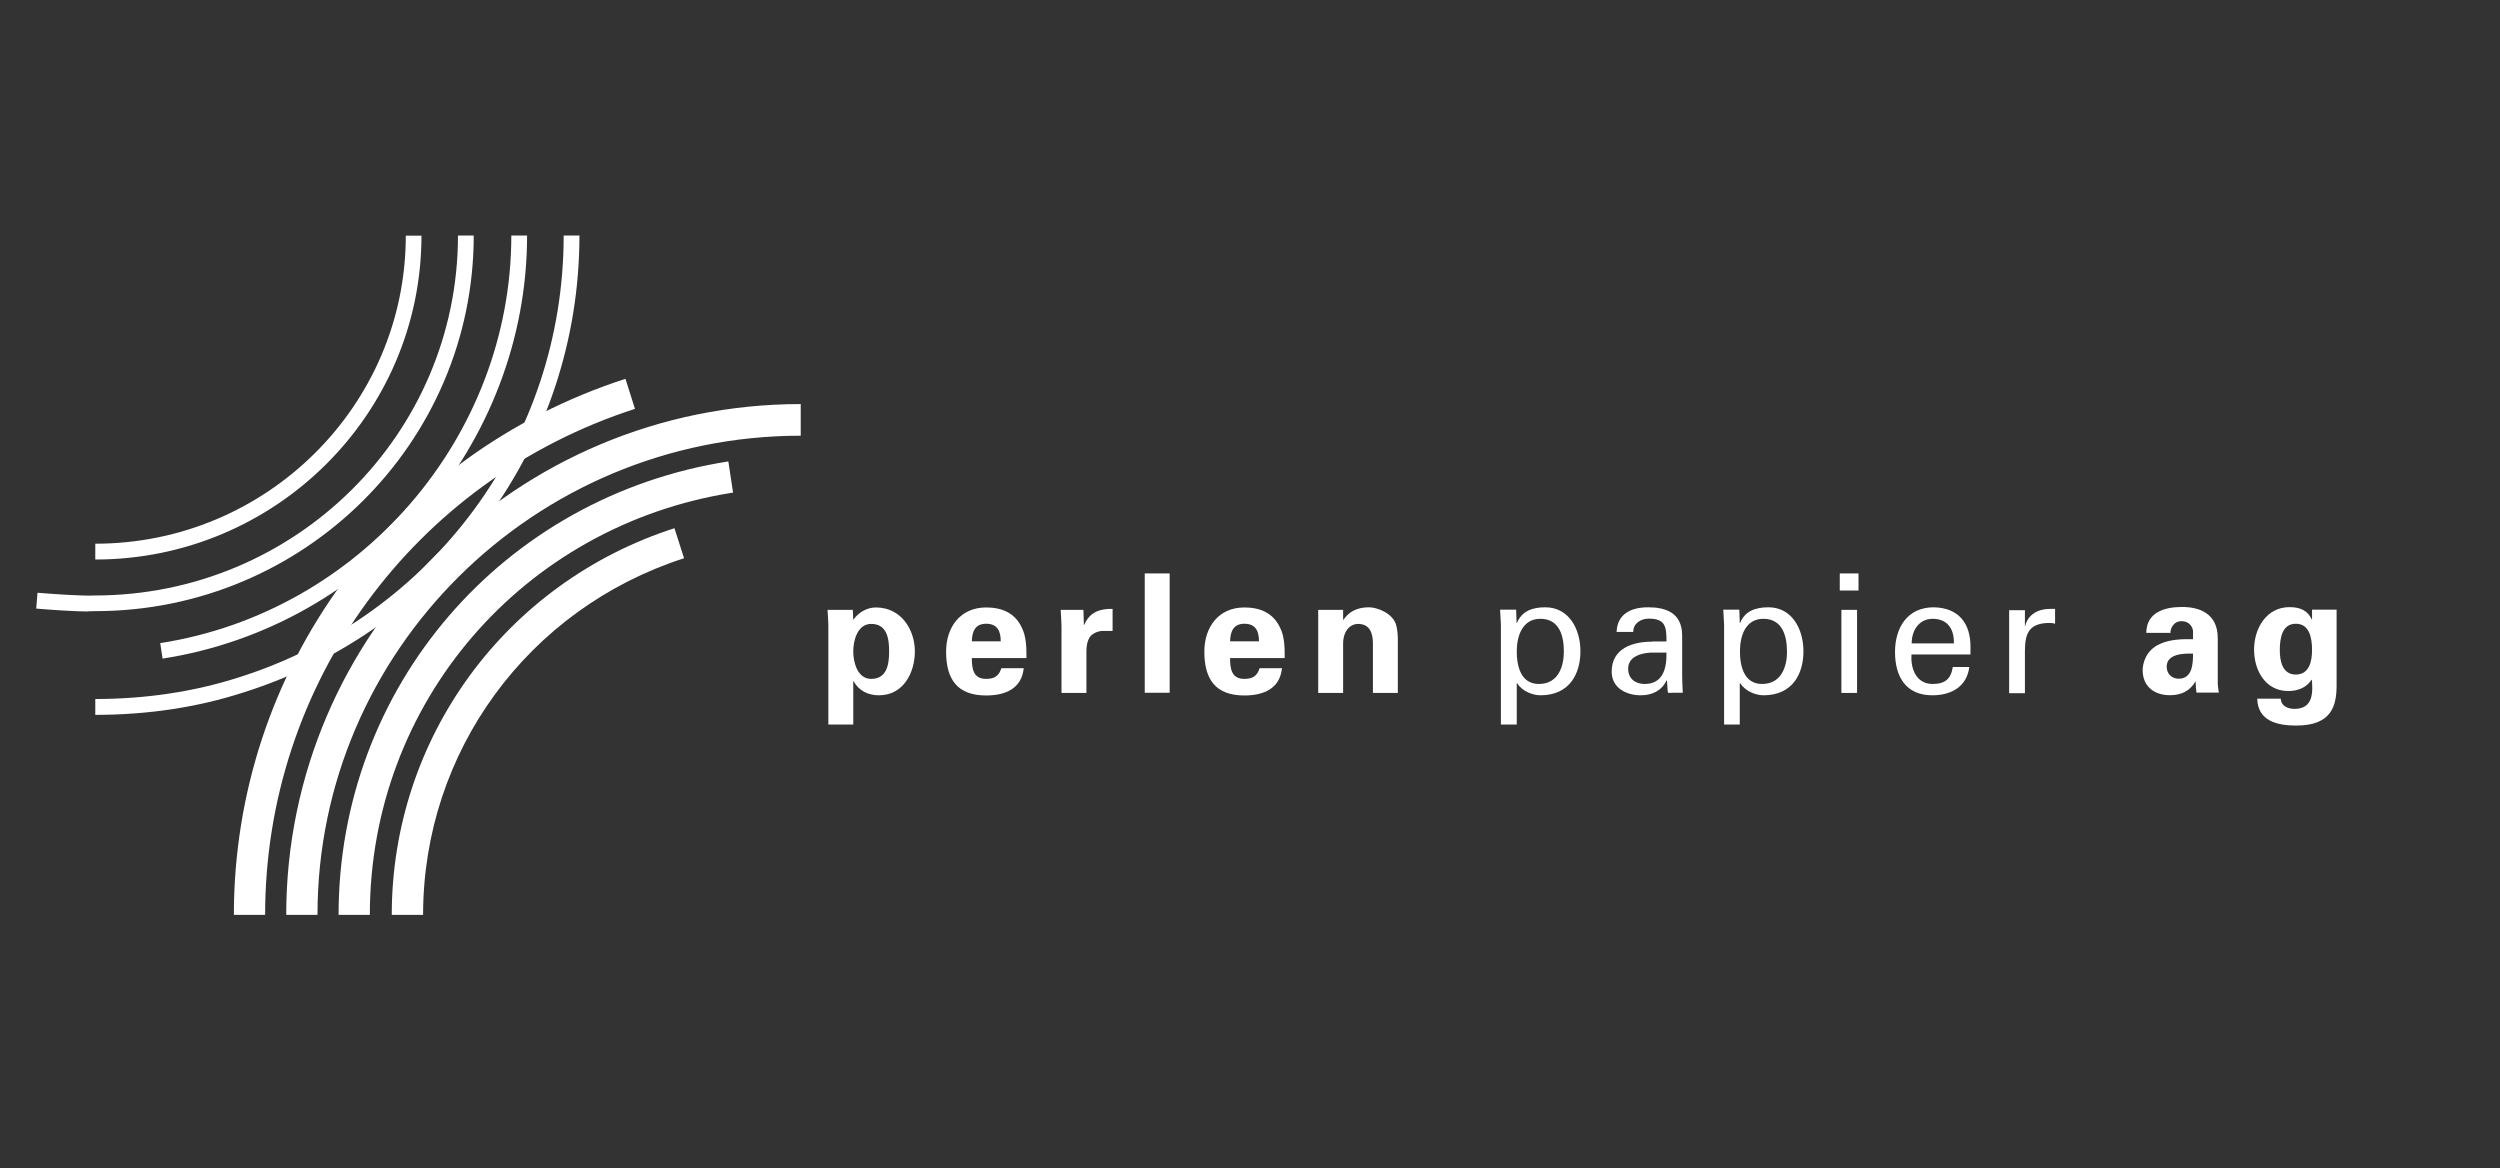
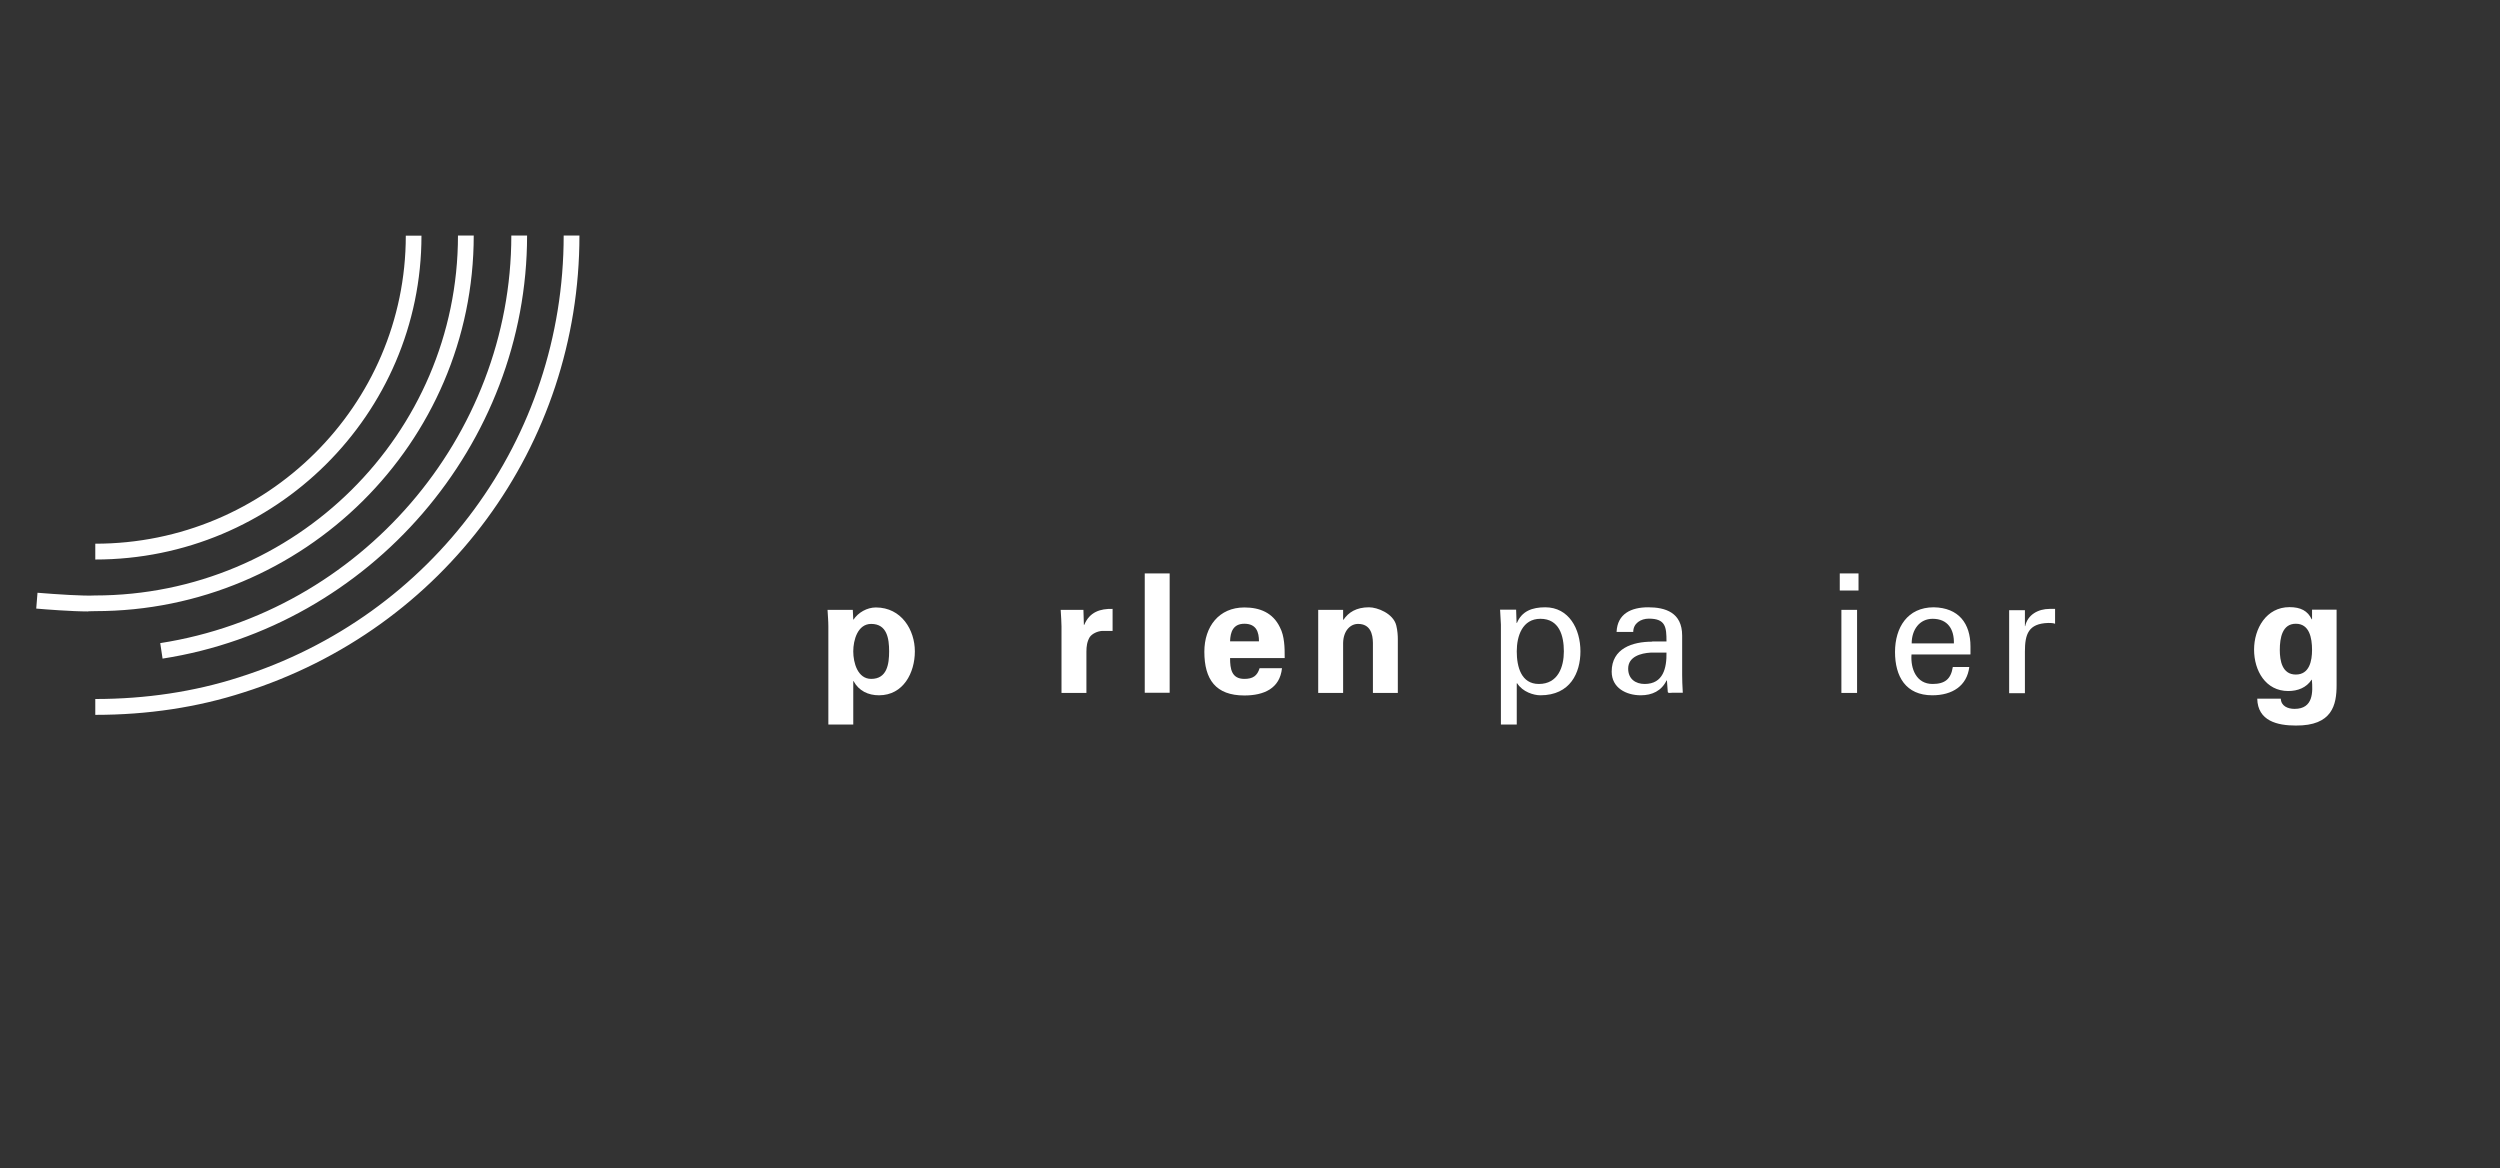
<svg xmlns="http://www.w3.org/2000/svg" width="276px" height="129px" viewBox="0 0 276 129" version="1.1">
  <rect x="0" y="0" width="276" height="129" fill="#333333" stroke="none" />
  <title>perlen-papier</title>
  <g id="Page-1" stroke="none" stroke-width="1" fill="none" fill-rule="evenodd">
    <g id="Artboard" transform="translate(-1510, -1253)" fill="#FFFFFF" fill-rule="nonzero">
      <g id="perlen-papier" transform="translate(1514, 1279)">
        <path d="M90.15,41.328 L87.36,41.328 C87.39,41.927 87.45,42.545 87.45,43.144 L87.45,53.99 L90.2,53.99 L90.2,49.19 L90.23,49.19 C90.81,50.27 91.85,50.76 93.04,50.76 C95.74,50.76 97,48.26 97,45.91 C97,43.568 95.54,41.063 92.69,41.063 C91.72,41.063 90.74,41.627 90.23,42.404 L90.2,42.404 L90.15,41.345 L90.15,41.328 Z M90.2,45.91 C90.2,44.66 90.69,42.88 92.18,42.88 C93.93,42.88 94.16,44.5 94.16,45.91 C94.16,47.32 93.93,48.95 92.18,48.95 C90.69,48.95 90.2,47.18 90.2,45.91 Z" id="Shape" />
-         <path d="M109.32,46.64 C109.32,46.04 109.32,45.46 109.25,44.89 C109.18,44.31 109.05,43.762 108.79,43.25 C108.02,41.645 106.58,41.063 104.87,41.063 C102.06,41.063 100.45,43.18 100.45,45.95 C100.45,49.02 101.71,50.78 104.87,50.78 C107,50.78 108.79,50.02 109.02,47.77 L106.55,47.77 C106.28,48.61 105.81,48.95 104.87,48.95 C103.45,48.95 103.29,47.84 103.29,46.65 L109.32,46.65 L109.32,46.64 Z M103.29,44.8 C103.32,43.797 103.6,42.862 104.87,42.862 C106.2,42.862 106.48,43.797 106.48,44.8 L103.29,44.8 Z" id="Shape" />
        <path d="M113.1,41.328 C113.14,41.998 113.19,42.774 113.19,43.162 L113.19,50.5 L115.94,50.5 L115.94,45.95 C115.94,45.35 116.01,44.84 116.31,44.33 C116.59,43.938 117.18,43.691 117.64,43.656 L118.83,43.656 L118.83,41.222 C117.47,41.187 116.29,41.557 115.7,42.986 L115.66,42.986 L115.61,41.328 L113.1,41.328 Z" id="Path" />
        <polygon id="Path" points="125.13 37.306 122.38 37.306 122.38 50.48 125.13 50.48" />
        <path d="M137.83,46.64 C137.83,46.04 137.83,45.46 137.76,44.89 C137.69,44.31 137.57,43.762 137.3,43.25 C136.53,41.645 135.09,41.063 133.38,41.063 C130.57,41.063 128.96,43.18 128.96,45.95 C128.96,49.02 130.22,50.78 133.38,50.78 C135.52,50.78 137.3,50.02 137.53,47.77 L135.06,47.77 C134.8,48.61 134.32,48.95 133.38,48.95 C131.96,48.95 131.8,47.84 131.8,46.65 L137.83,46.65 L137.83,46.64 Z M131.8,44.8 C131.83,43.797 132.12,42.862 133.38,42.862 C134.71,42.862 134.99,43.797 134.99,44.8 L131.8,44.8 Z" id="Shape" />
        <path d="M144.26,41.328 L141.53,41.328 L141.53,50.5 L144.28,50.5 L144.28,44.98 C144.31,43.638 145.07,42.88 145.93,42.88 C147.28,42.88 147.56,43.991 147.57,44.98 L147.57,50.5 L150.32,50.5 L150.32,44.52 C150.32,44.2 150.29,43.621 150.15,43.056 C149.82,41.716 148.05,41.045 147.14,41.045 C145.75,41.045 144.87,41.592 144.31,42.439 L144.28,42.386 L144.28,41.328 L144.26,41.328 Z" id="Path" />
        <path d="M168.65,45.91 C168.65,47.62 168.01,49.51 165.89,49.51 C163.94,49.51 163.45,47.62 163.45,45.91 C163.45,44.2 164.08,42.315 166.06,42.315 C168.15,42.315 168.65,44.2 168.65,45.91 Z M161.71,53.99 L163.45,53.99 L163.45,49.44 L163.5,49.44 C164.1,50.39 165.32,50.76 166.06,50.76 C169.37,50.76 170.48,48.26 170.48,45.91 C170.48,43.427 169.2,41.045 166.6,41.045 C165.15,41.045 164.01,41.469 163.47,42.774 L163.43,42.774 L163.38,41.31 L161.61,41.31 C161.64,41.857 161.68,42.404 161.7,42.95 L161.7,53.97 L161.71,53.99 Z" id="Shape" />
        <path d="M179.98,46.04 C180.01,47.73 179.63,49.51 177.57,49.51 C176.56,49.51 175.75,48.95 175.75,47.82 C175.75,46.48 177.17,46.11 178.22,46.05 L179.96,46.05 L179.98,46.04 Z M178.4,44.84 C176.23,44.84 173.93,45.58 173.93,48.15 C173.93,49.95 175.54,50.76 177.14,50.76 C178.4,50.76 179.43,50.27 179.99,49.12 L180.03,49.12 C180.05,49.55 180.08,49.95 180.12,50.36 C180.12,50.57 180.45,50.48 180.61,50.48 L181.78,50.48 C181.73,49.71 181.71,48.95 181.71,48.54 L181.71,44.17 C181.71,41.61 179.84,41.045 177.96,41.045 C176.09,41.045 174.56,41.751 174.47,43.762 L176.31,43.762 C176.31,42.809 177.15,42.298 178.03,42.298 C179.89,42.298 179.98,43.233 179.98,44.82 L178.4,44.82 L178.4,44.84 Z" id="Shape" />
-         <path d="M193.29,45.91 C193.29,47.62 192.65,49.51 190.53,49.51 C188.58,49.51 188.09,47.62 188.09,45.91 C188.09,44.2 188.7,42.315 190.68,42.315 C192.77,42.315 193.28,44.2 193.28,45.91 M186.34,53.99 L188.07,53.99 L188.07,49.44 L188.13,49.44 C188.74,50.39 189.95,50.76 190.68,50.76 C194,50.76 195.1,48.26 195.1,45.91 C195.1,43.427 193.82,41.045 191.24,41.045 C189.79,41.045 188.63,41.469 188.11,42.774 L188.07,42.774 L188.02,41.31 L186.25,41.31 C186.29,41.857 186.32,42.404 186.34,42.95 L186.34,53.97 L186.34,53.99 Z" id="Shape" />
        <path d="M201.02,41.328 L199.29,41.328 L199.29,50.5 L201.02,50.5 L201.02,41.328 Z M199.11,39.193 L201.18,39.193 L201.18,37.306 L199.11,37.306 L199.11,39.193 Z" id="Shape" />
        <path d="M213.54,46.23 L213.54,45.37 C213.54,42.827 212.24,41.098 209.49,41.045 C206.58,41.045 205.21,43.286 205.21,45.98 C205.21,48.68 206.39,50.76 209.33,50.76 C211.54,50.76 213.15,49.72 213.41,47.64 L211.59,47.64 C211.38,48.98 210.71,49.51 209.35,49.51 C207.58,49.51 206.91,47.85 207.03,46.25 L213.52,46.25 L213.54,46.23 Z M207.05,45.03 C207.05,43.532 207.91,42.315 209.36,42.315 C211.05,42.315 211.75,43.497 211.71,45.03 L207.05,45.03 Z" id="Shape" />
        <path d="M219.55,45.95 C219.55,44.01 219.93,42.844 222.12,42.774 C222.37,42.774 222.63,42.774 222.88,42.862 L222.88,41.222 C222.67,41.222 222.49,41.222 222.28,41.222 C221.02,41.222 219.85,41.857 219.58,43.127 L219.55,43.127 L219.55,41.363 L217.81,41.363 L217.81,50.53 L219.55,50.53 L219.55,45.98 L219.55,45.95 Z" id="Path" />
-         <path d="M238.11,46.18 C238.11,47.25 238.05,48.93 236.53,48.93 C235.76,48.93 235.2,48.38 235.2,47.61 C235.2,46.13 237.16,46.14 238.11,46.16 M235.62,43.903 C235.58,43.48 235.9,42.58 236.84,42.58 C237.79,42.58 238.11,43.339 238.11,43.709 L238.11,44.57 C237,44.54 235.62,44.57 234.51,45.07 C232.85,45.77 232.55,47.32 232.55,47.98 C232.55,49.78 233.83,50.75 235.55,50.75 C236.79,50.75 237.74,50.31 238.37,49.25 L238.4,49.25 C238.4,49.64 238.44,50.06 238.49,50.46 L240.96,50.46 C240.93,50.18 240.86,49.92 240.84,49.46 L240.84,44.45 C240.84,41.698 238.77,41.01 236.91,41.01 C235.93,41.01 234.95,41.151 234.2,41.592 C233.46,42.016 232.97,42.721 232.95,43.868 L235.58,43.868 L235.62,43.903 Z" id="Shape" />
        <path d="M247.69,45.76 C247.69,44.4 247.97,42.862 249.46,42.862 C250.95,42.862 251.25,44.4 251.25,45.76 C251.25,46.94 250.97,48.47 249.46,48.47 C247.95,48.47 247.69,46.94 247.69,45.76 Z M254,41.31 L251.25,41.31 L251.25,42.368 L251.21,42.368 C250.77,41.434 249.99,41.028 248.76,41.028 C246.2,41.028 244.85,43.391 244.85,45.72 C244.85,48.05 246.13,50.29 248.62,50.29 C249.67,50.29 250.63,49.92 251.2,49.04 L251.23,49.04 C251.34,50.38 251.41,52.26 249.32,52.26 C248.57,52.26 247.83,51.95 247.8,51.13 L245.2,51.13 C245.25,53.6 247.43,54.1 249.46,54.1 C253.49,54.13 253.96,51.81 253.96,49.65 L253.96,41.31 L254,41.31 Z" id="Shape" />
-         <path d="M42.72,75 L39.25,75 C39.25,55.47 51.8,38.329 70.46,32.314 L71.52,35.63 C54.29,41.186 42.71,56.99 42.71,75 L42.72,75 Z M36.85,75 L33.38,75 C33.38,49.88 51.49,28.839 76.41,24.941 L76.93,28.381 C53.69,32.014 36.83,51.61 36.83,75 L36.85,75 Z M31.07,75 L27.6,75 C27.6,43.903 53.08,18.609 84.4,18.609 L84.4,22.101 C54.99,22.101 31.05,45.84 31.05,75 L31.07,75 Z M25.29,75 L21.82,75 C21.82,47.96 39.2,24.183 65.05,15.822 L66.1,19.138 C41.67,27.04 25.27,49.48 25.27,75 L25.29,75 Z" id="Shape" />
        <path d="M6.52,52.92 L6.52,51.17 C12.11,51.17 17.44,50.36 22.34,48.79 C43.81,42.016 58.23,22.419 58.23,0 L59.97,0 C59.97,23.177 45.06,43.444 22.87,50.45 C17.8,52.09 12.3,52.92 6.54,52.92 L6.52,52.92 Z M13.95,46.73 L13.69,45 C35.79,41.557 52.45,22.207 52.45,0 L54.19,0 C54.19,23.054 36.89,43.144 13.95,46.71 L13.95,46.73 Z M5.75,41.504 C3.94,41.504 0.98,41.275 0,41.187 L0.14,39.44 C2.31,39.617 5.26,39.811 6.47,39.74 C28.6,39.74 46.56,21.907 46.56,0 L48.3,0 C48.3,22.877 29.55,41.469 6.52,41.469 C6.29,41.469 6.03,41.486 5.75,41.486 L5.75,41.504 Z M6.52,35.771 L6.52,34.025 C25.41,34.025 40.8,18.768 40.8,0.018 L42.53,0.018 C42.53,19.738 26.37,35.771 6.52,35.771 Z" id="Shape" />
      </g>
    </g>
  </g>
</svg>